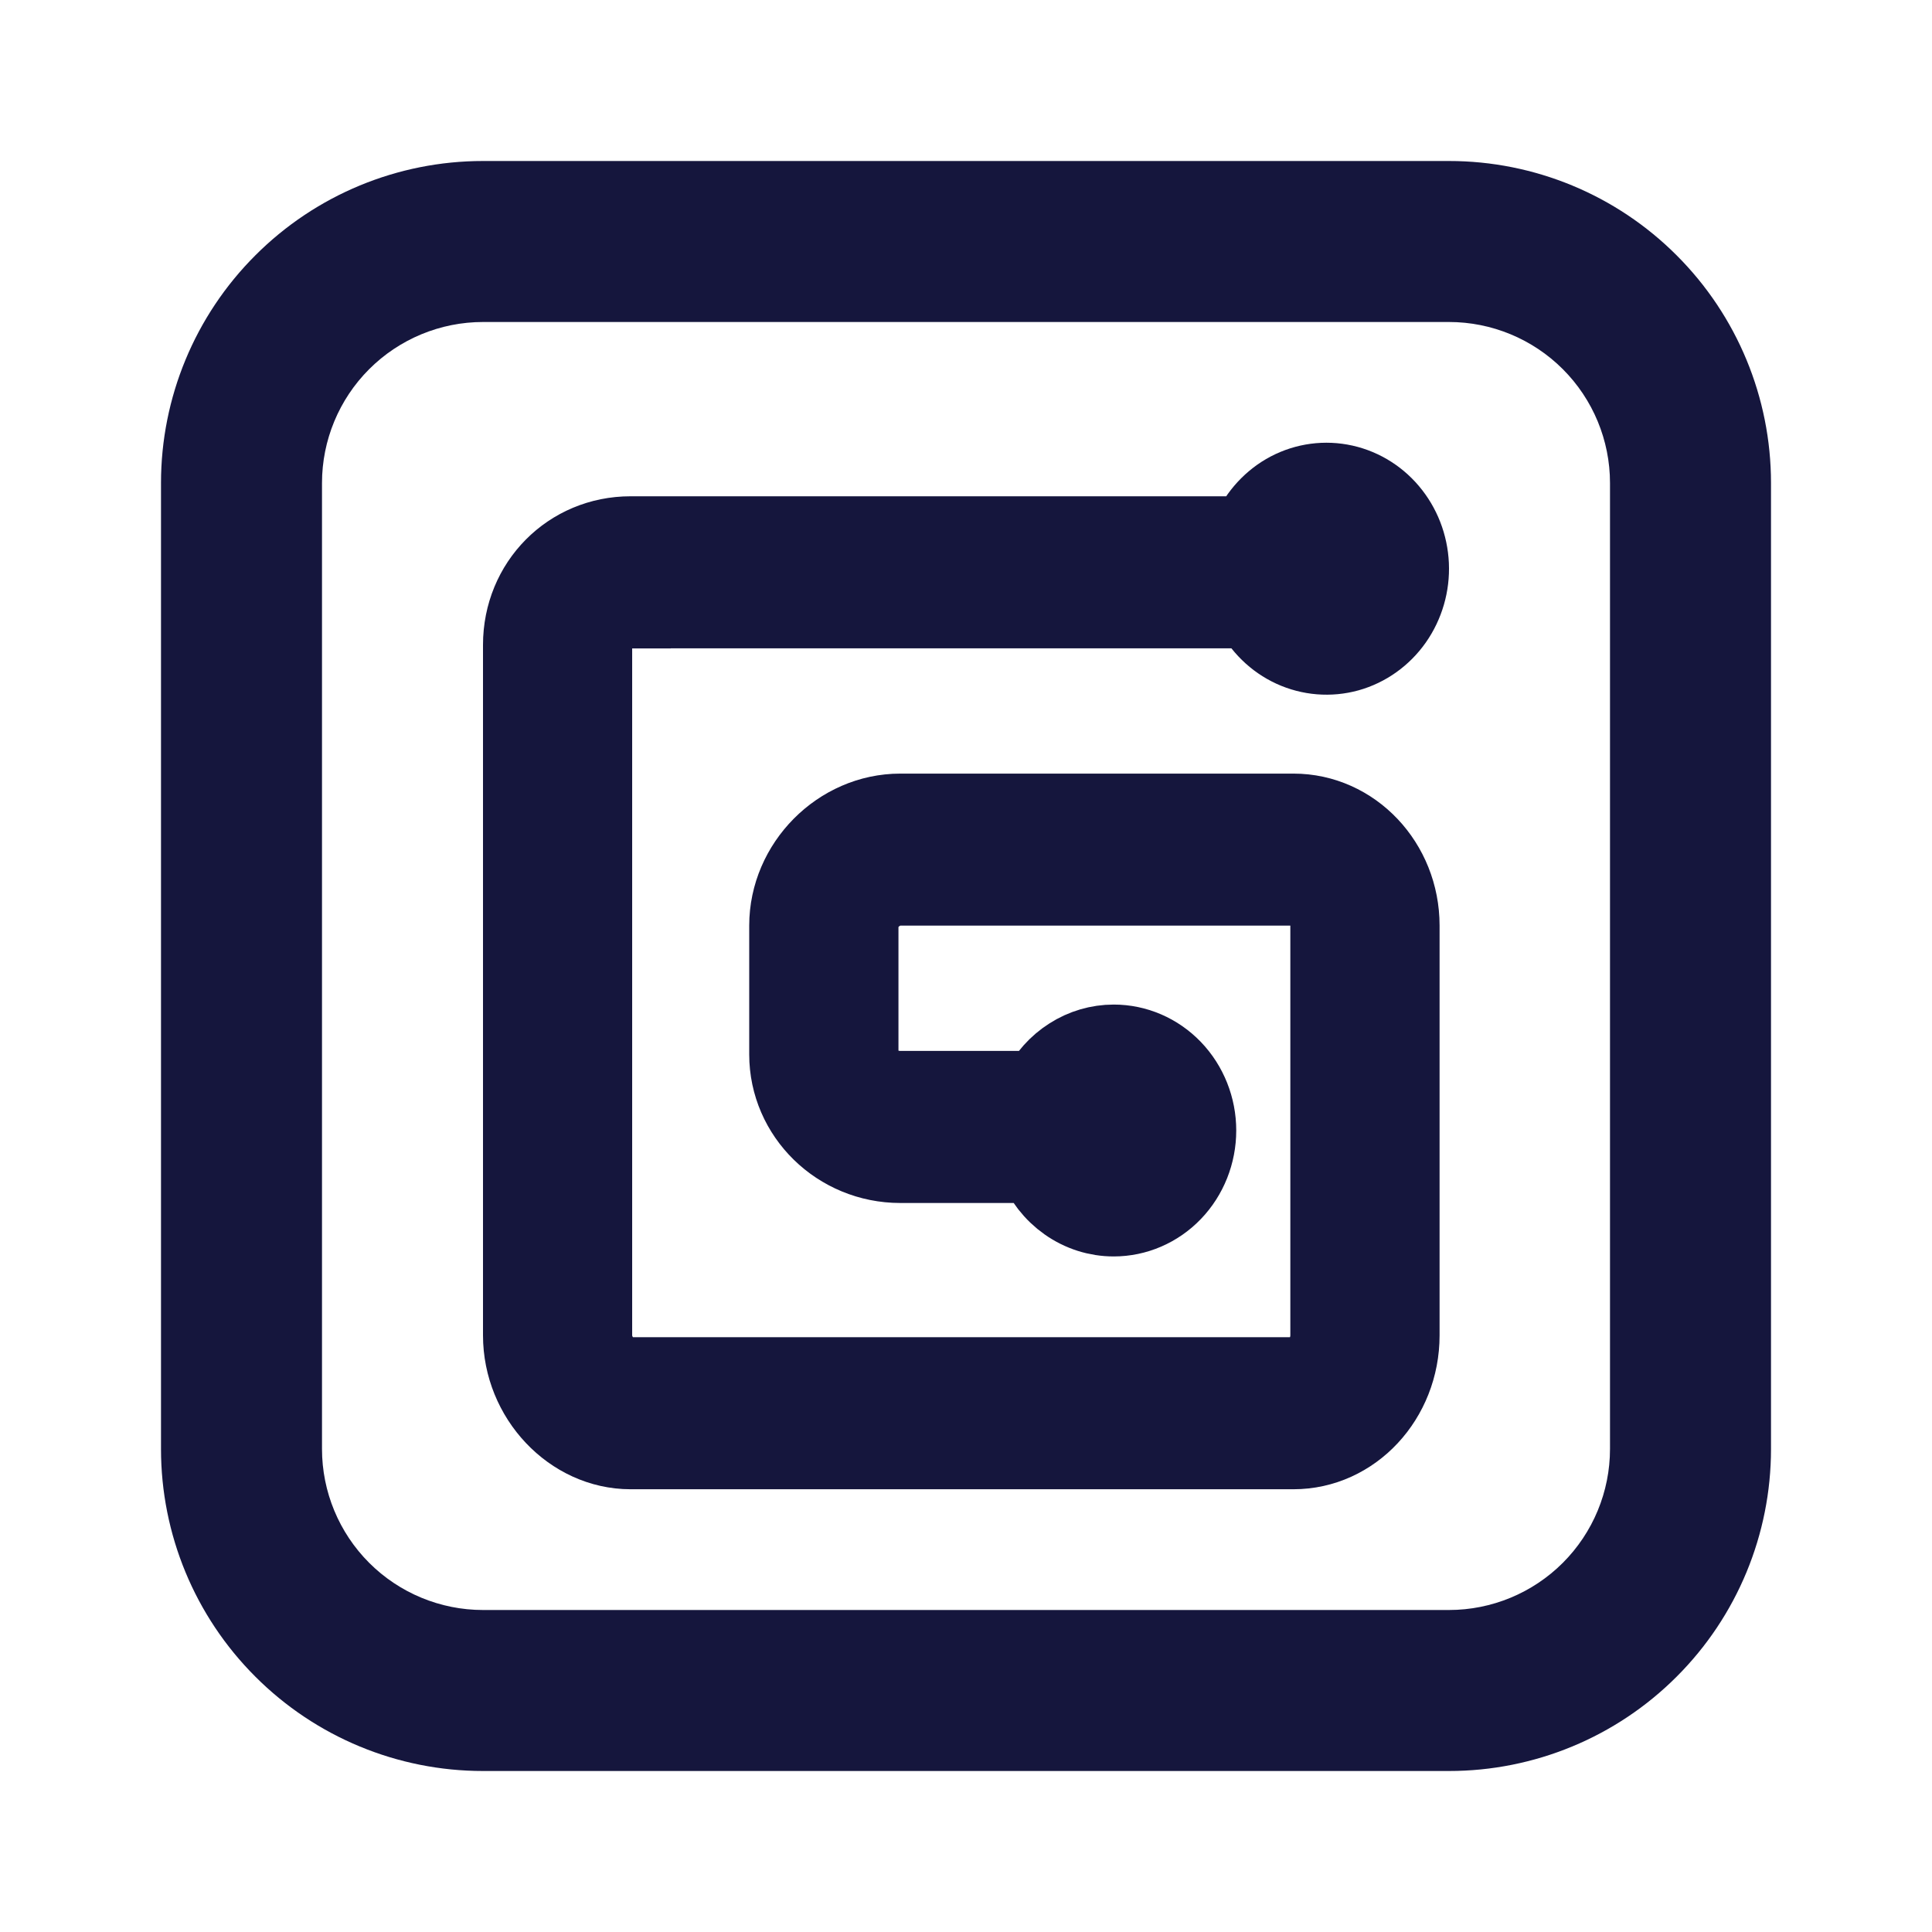
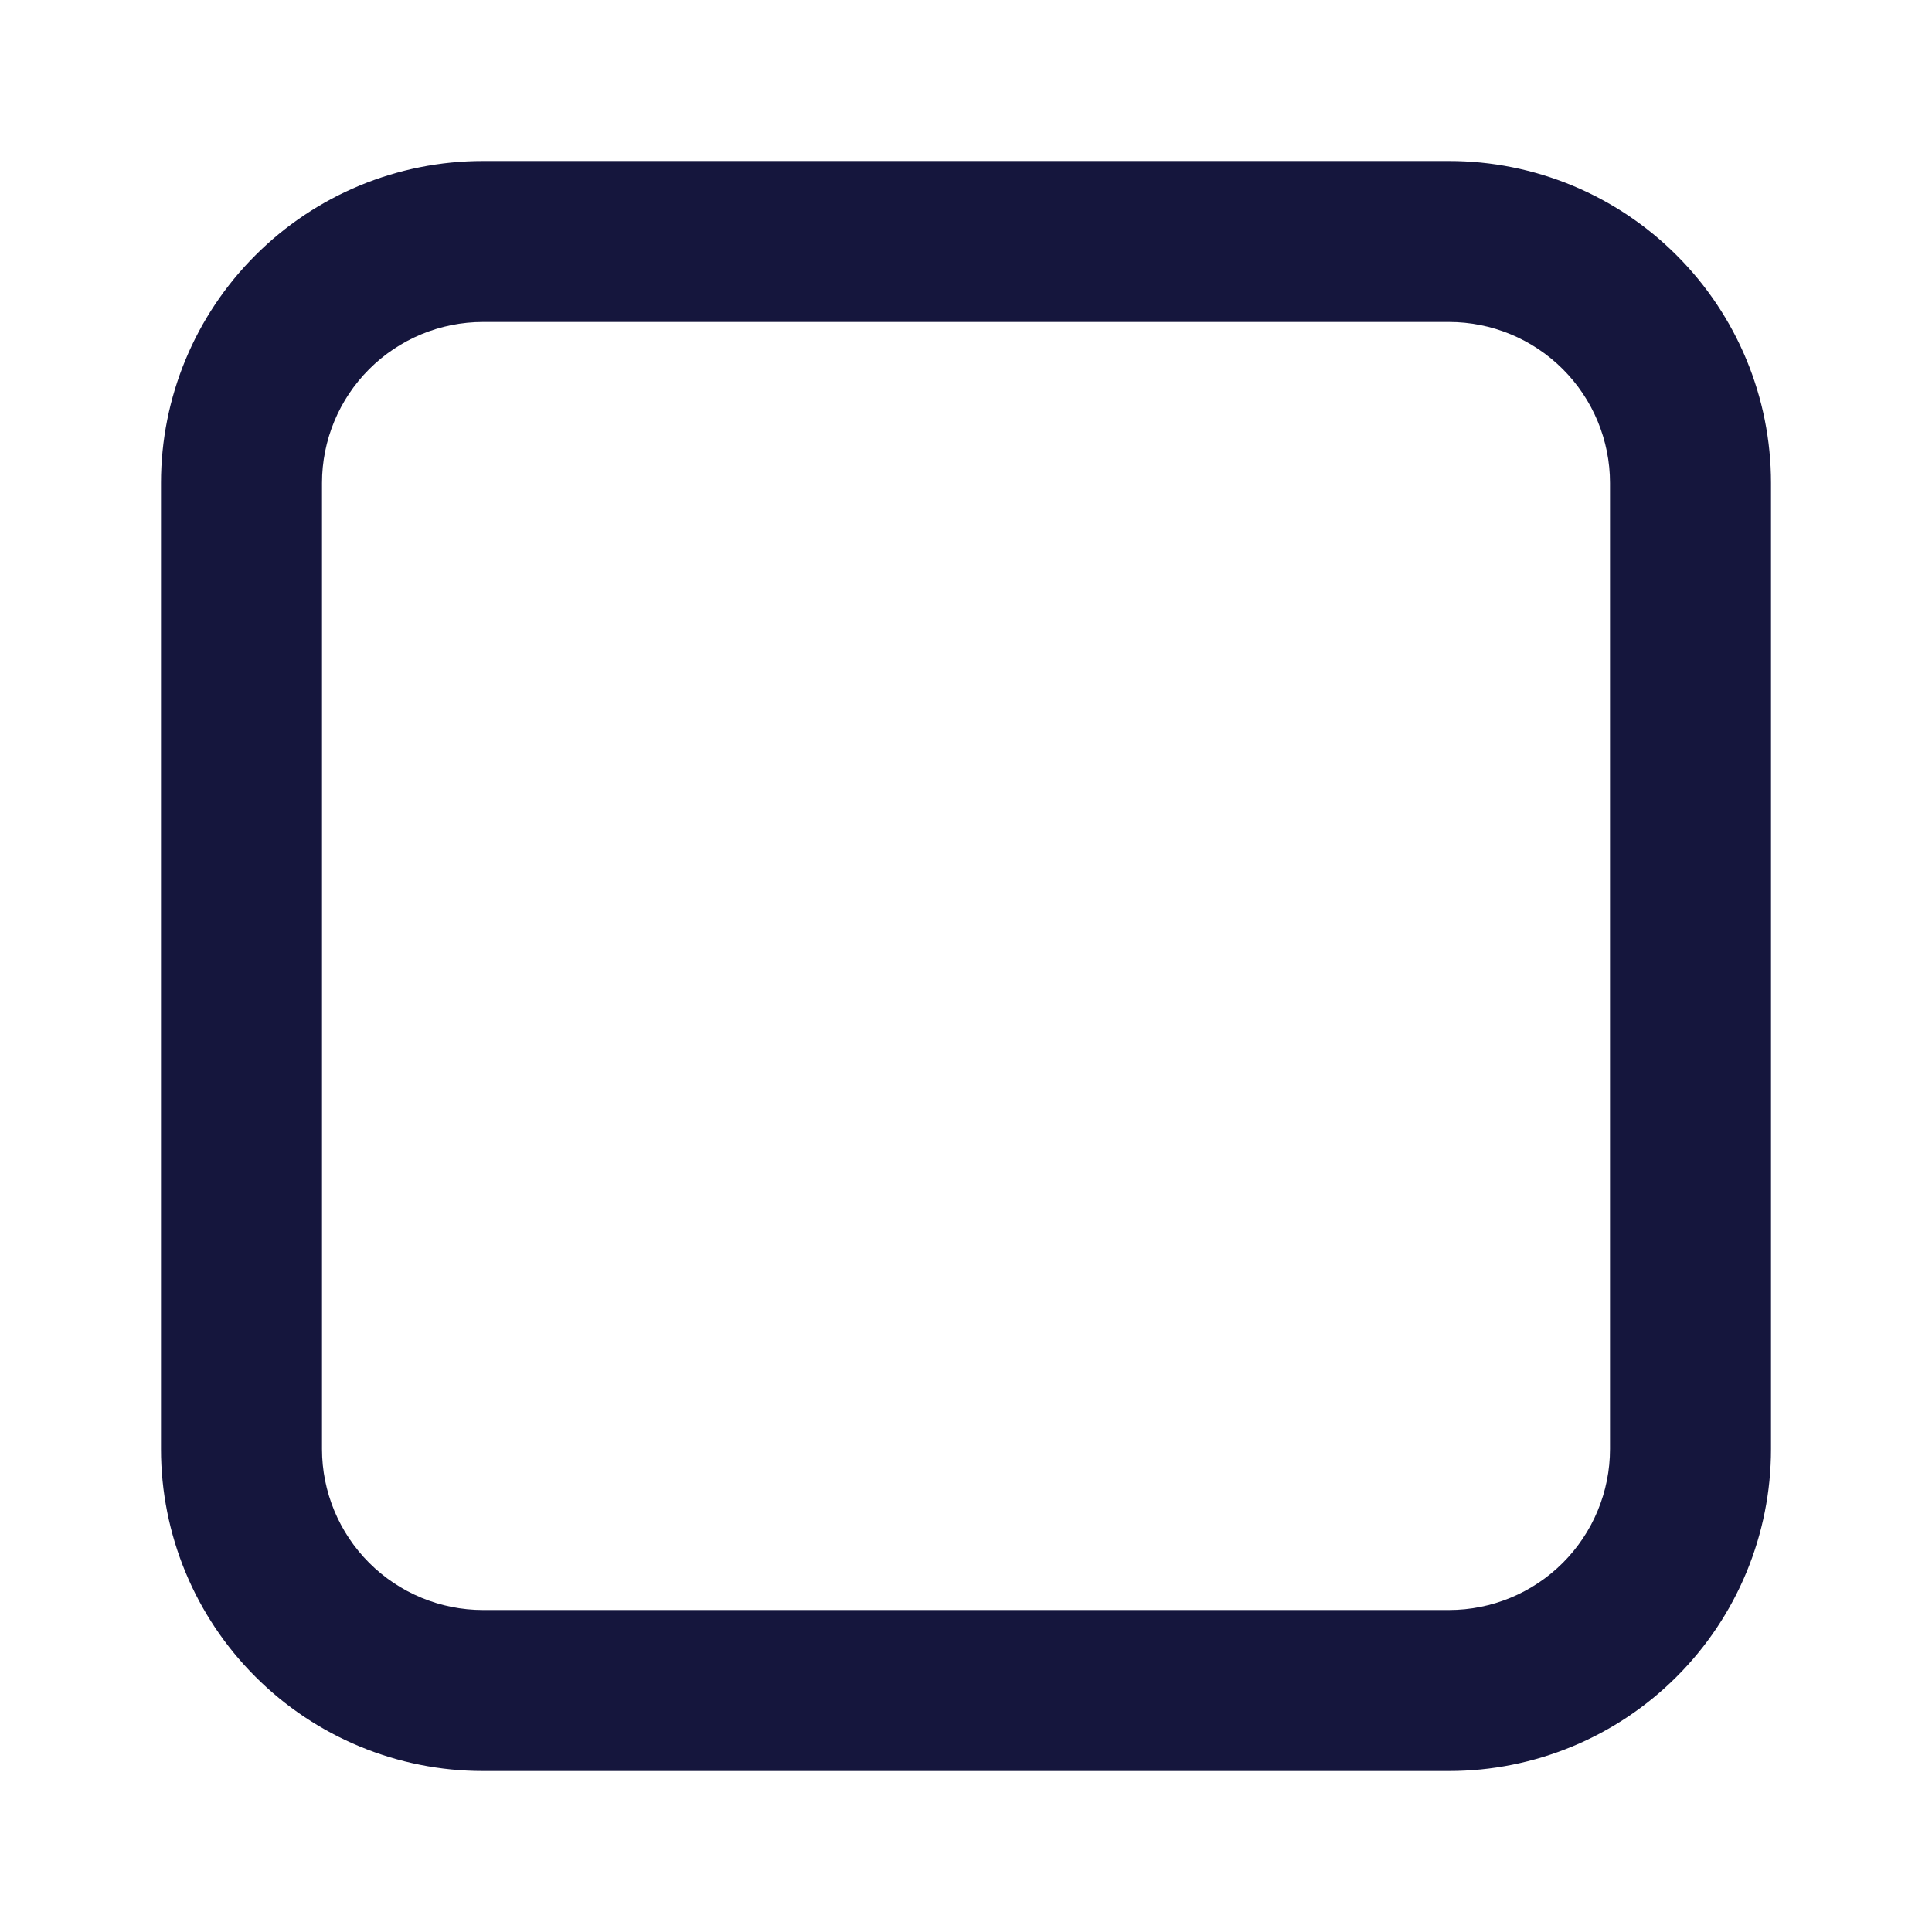
<svg xmlns="http://www.w3.org/2000/svg" width="24" height="24" viewBox="0 0 24 24" fill="none">
  <path d="M6 4C5.47 4 4.961 4.211 4.586 4.586C4.211 4.961 4 5.47 4 6V18C4 18.53 4.211 19.039 4.586 19.414C4.961 19.789 5.47 20 6 20H18C18.53 20 19.039 19.789 19.414 19.414C19.789 19.039 20 18.53 20 18V6C20 5.47 19.789 4.961 19.414 4.586C19.039 4.211 18.53 4 18 4H6ZM6 2H18C19.061 2 20.078 2.421 20.828 3.172C21.579 3.922 22 4.939 22 6V18C22 19.061 21.579 20.078 20.828 20.828C20.078 21.579 19.061 22 18 22H6C4.939 22 3.922 21.579 3.172 20.828C2.421 20.078 2 19.061 2 18V6C2 4.939 2.421 3.922 3.172 3.172C3.922 2.421 4.939 2 6 2Z" fill="#15163D" />
-   <path d="M13.835 13.536C14.488 13.536 14.488 14.553 13.835 14.553C13.184 14.553 13.184 13.536 13.835 13.536ZM16.477 6.556C17.127 6.556 17.127 7.573 16.477 7.573C15.824 7.573 15.824 6.556 16.477 6.556V6.556ZM7.833 7.554H15.569C15.676 7.77 15.851 7.941 16.064 8.039C16.278 8.137 16.517 8.156 16.742 8.094C16.967 8.031 17.165 7.89 17.303 7.694C17.44 7.498 17.51 7.259 17.499 7.016C17.488 6.773 17.398 6.542 17.244 6.36C17.09 6.178 16.88 6.056 16.65 6.015C16.42 5.974 16.184 6.016 15.98 6.134C15.777 6.253 15.618 6.44 15.53 6.665H7.833C7.087 6.665 6.5 7.257 6.5 8.011V16.588C6.5 17.354 7.111 18 7.833 18H16.068C16.794 18 17.383 17.367 17.383 16.588V11.498C17.383 10.733 16.794 10.11 16.068 10.11H11.184C10.437 10.11 9.807 10.747 9.807 11.498V13.098C9.807 13.84 10.424 14.444 11.184 14.444H12.89C12.966 14.64 13.097 14.808 13.265 14.926C13.434 15.045 13.632 15.108 13.835 15.108C14.106 15.108 14.366 14.996 14.558 14.796C14.749 14.597 14.857 14.326 14.857 14.043C14.857 13.761 14.749 13.49 14.558 13.291C14.366 13.091 14.106 12.979 13.835 12.979C13.648 12.979 13.464 13.033 13.305 13.135C13.145 13.236 13.015 13.382 12.929 13.555H11.184C10.932 13.555 10.661 13.381 10.661 13.098V11.498C10.661 11.236 10.91 10.998 11.184 10.998H16.068C16.327 10.998 16.529 11.219 16.529 11.498V16.587C16.529 16.871 16.317 17.111 16.068 17.111H7.833C7.578 17.111 7.353 16.865 7.353 16.587V8.01C7.353 7.75 7.561 7.555 7.833 7.555L7.833 7.554Z" fill="#15163D" stroke="#15163D" />
</svg>